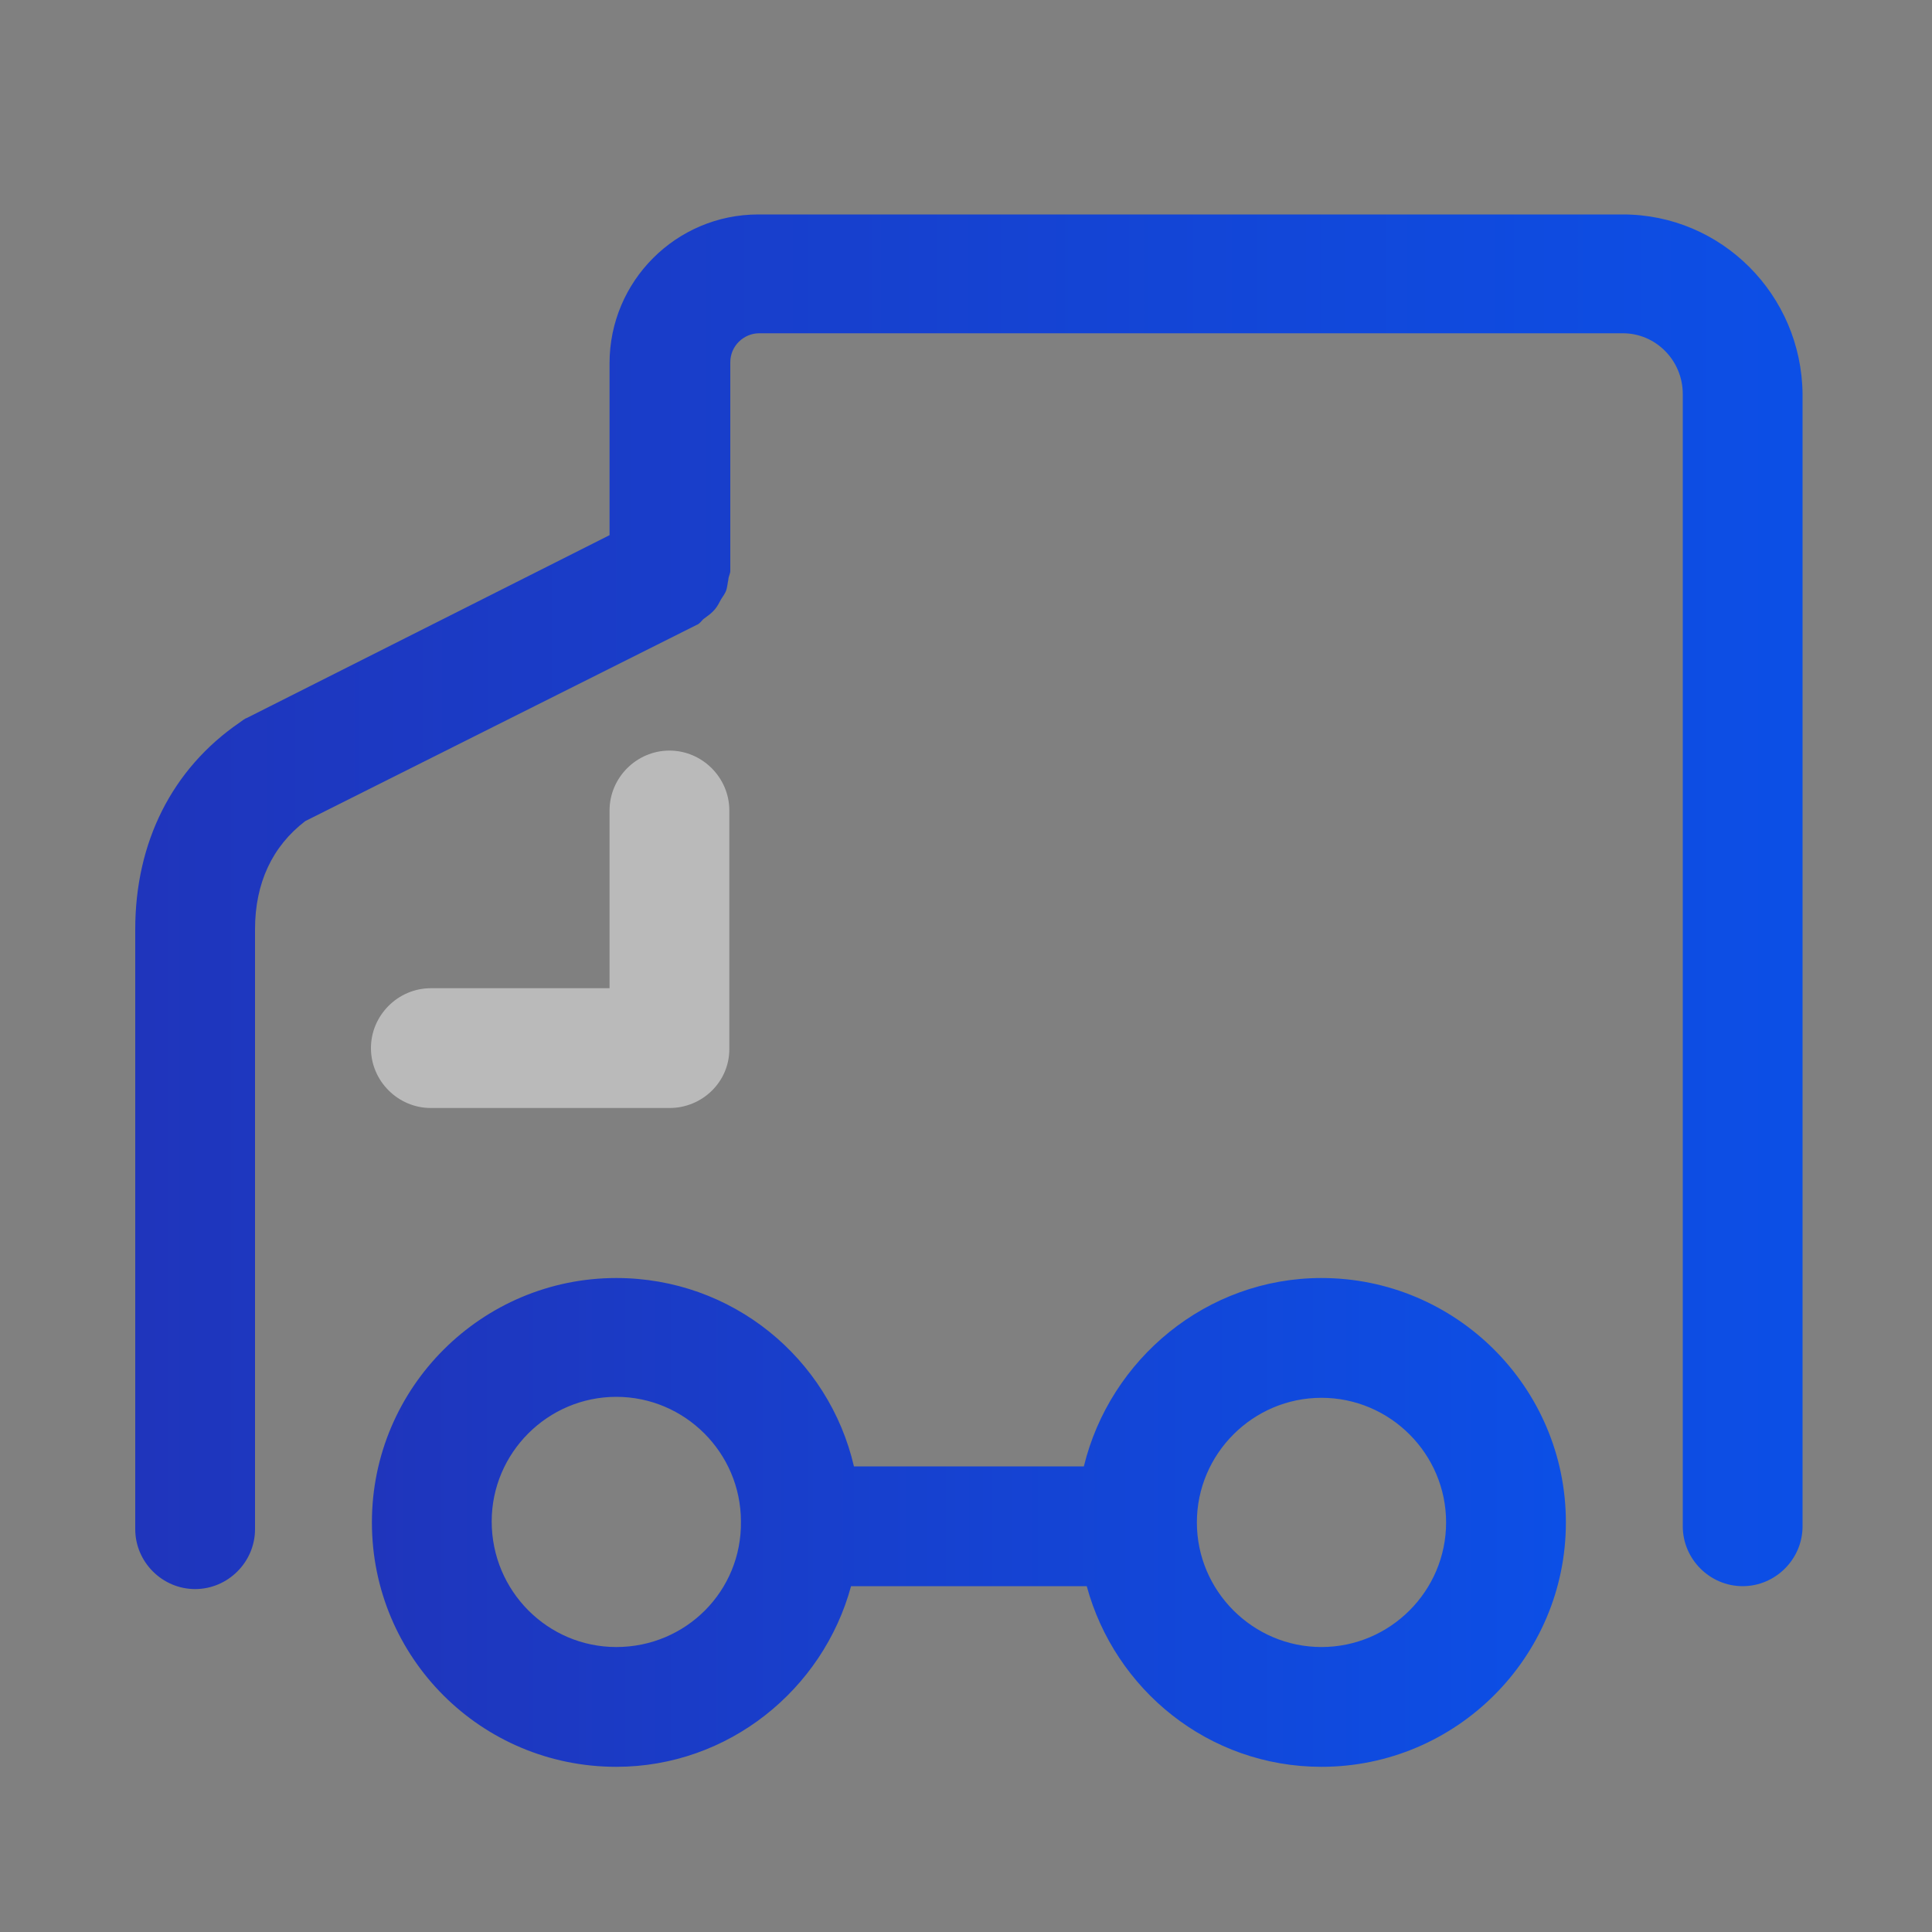
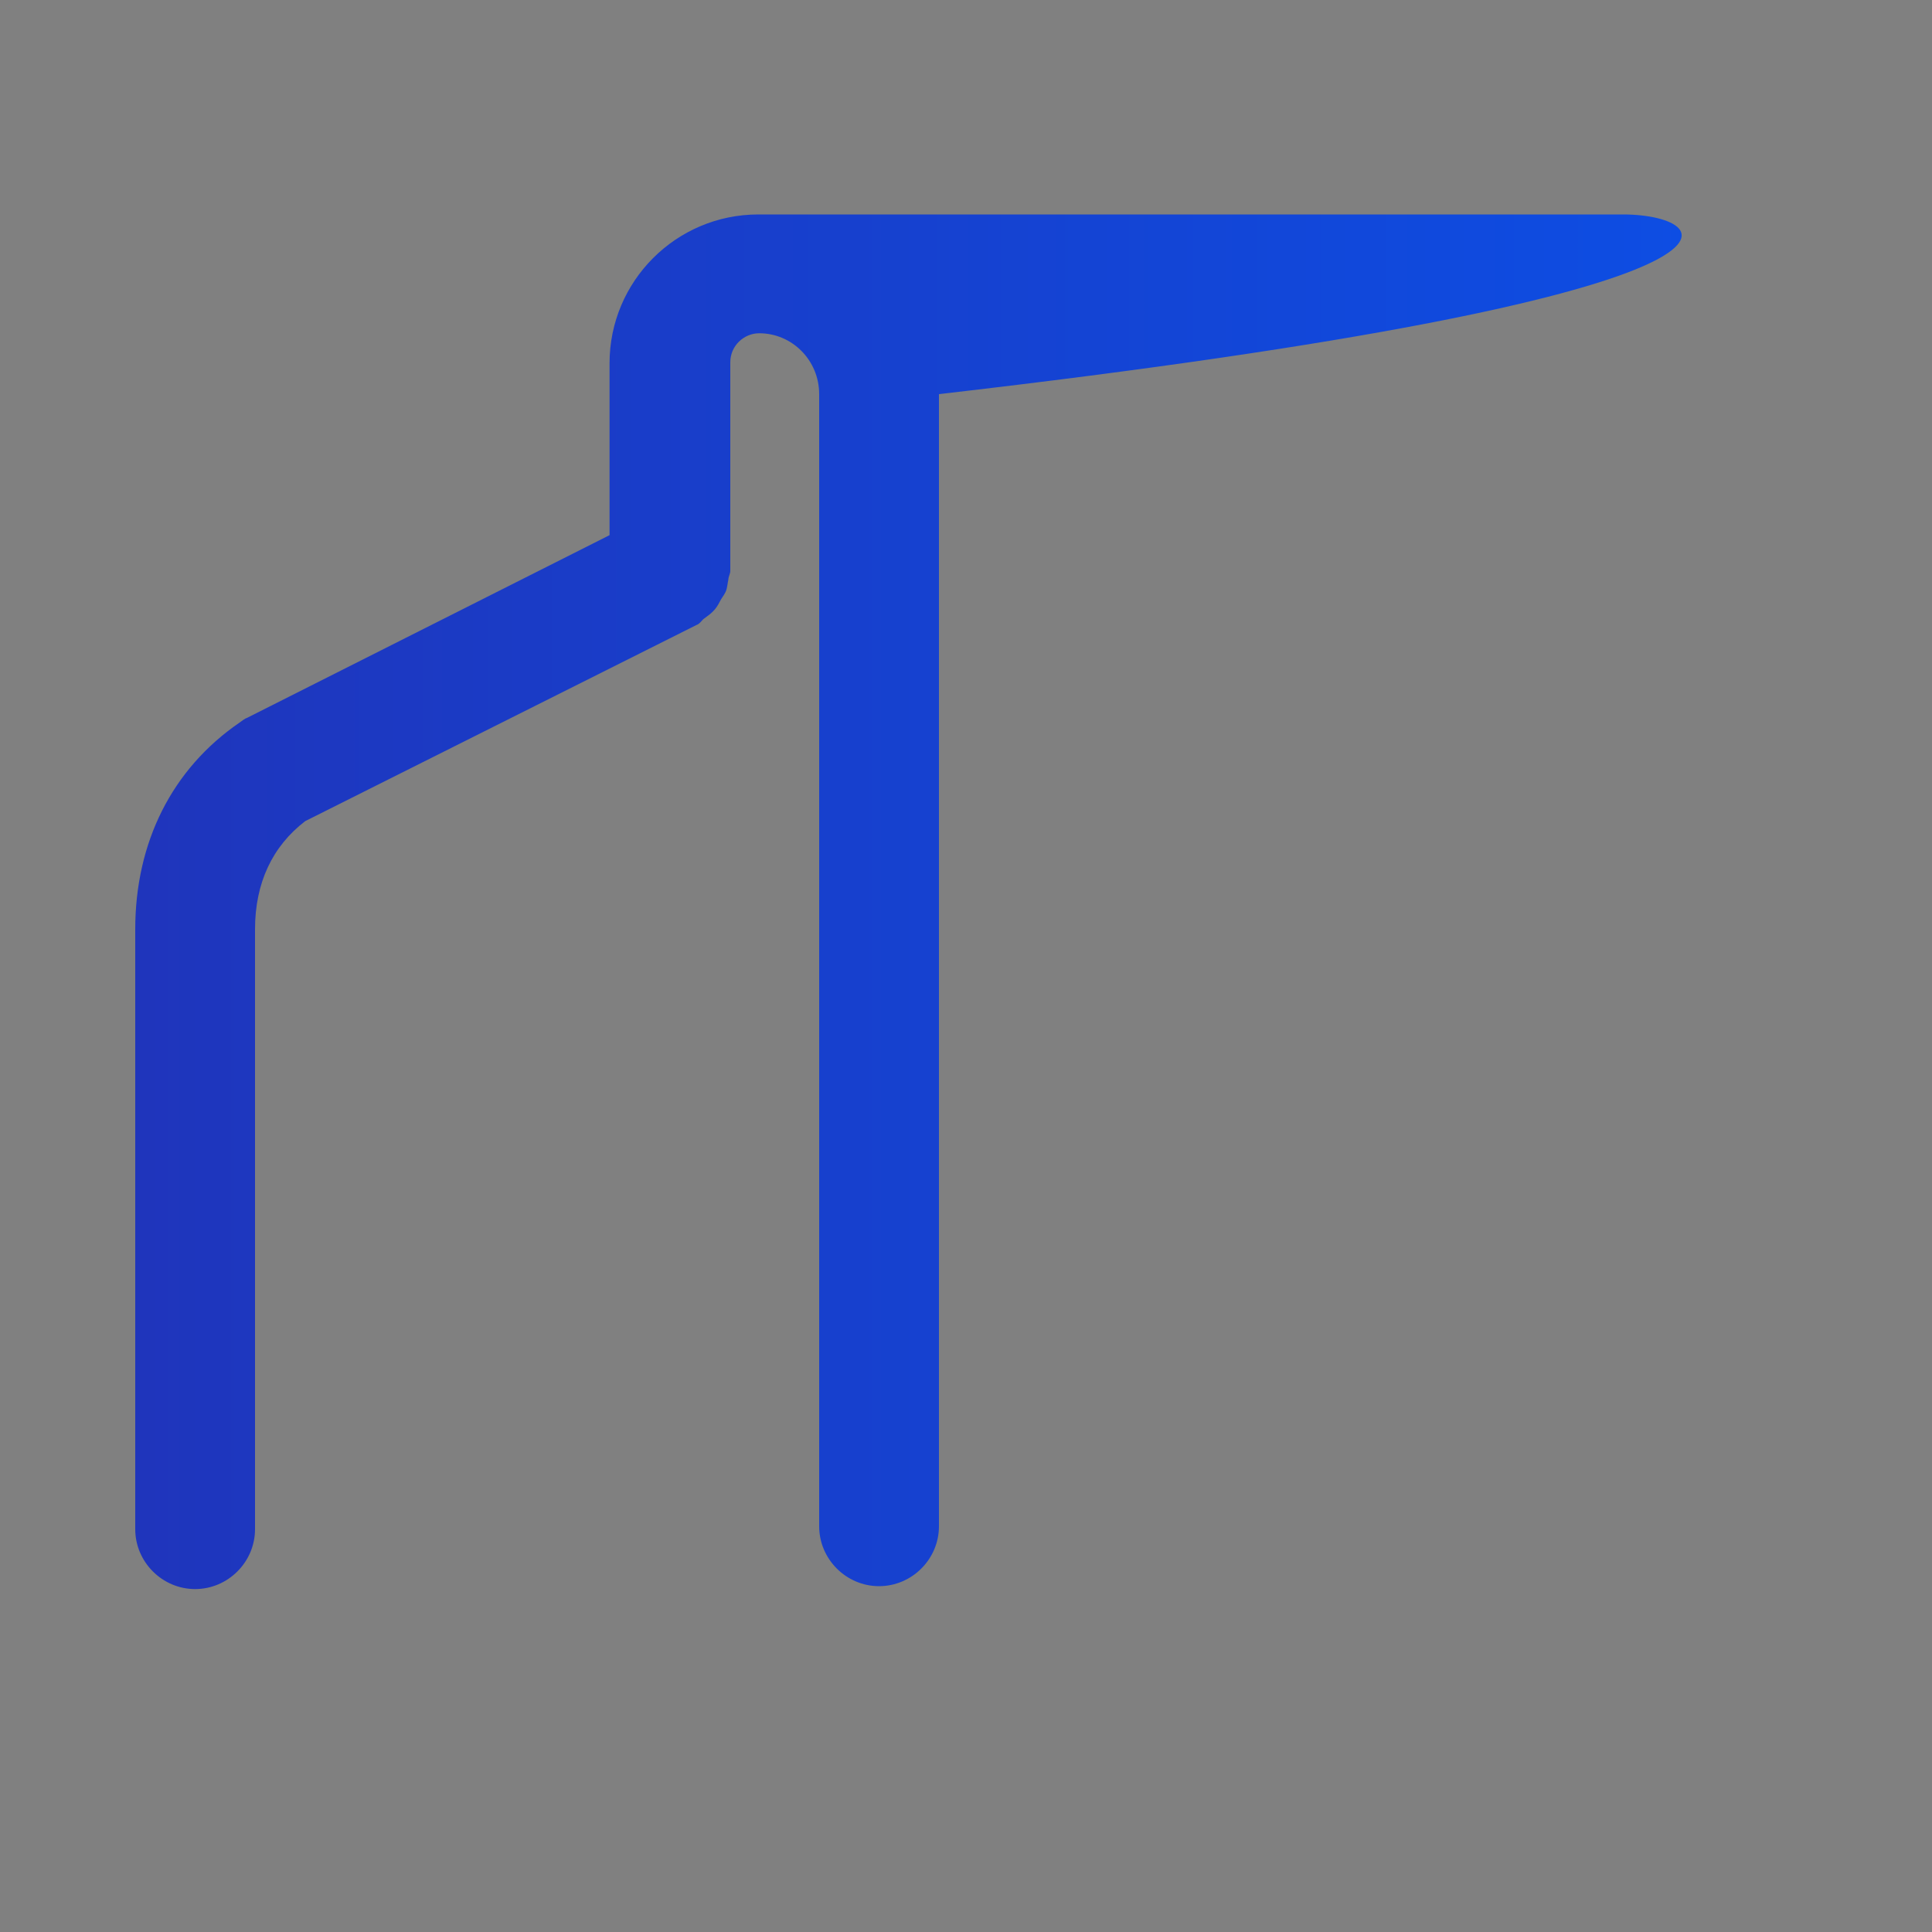
<svg xmlns="http://www.w3.org/2000/svg" version="1.1" id="图层_1" x="0px" y="0px" viewBox="0 0 200 200" style="enable-background:new 0 0 200 200;" xml:space="preserve">
  <rect x="0" y="0" width="200" height="200" fill="#808080" stroke="none" />
  <style type="text/css">
	.st0{fill-rule:evenodd;clip-rule:evenodd;fill:#D8D8D8;fill-opacity:0;}
	.st1{fill:url(#路径_6_);}
	.st2{fill-rule:evenodd;clip-rule:evenodd;fill:url(#路径_7_);}
	.st3{fill:#FFFFFF;}
	.st4{fill:url(#path-4_4_);}
	.st5{fill-rule:evenodd;clip-rule:evenodd;fill:#BABABA;fill-opacity:0;}
	.st6{fill:#BABABA;}
	.st7{fill-rule:evenodd;clip-rule:evenodd;fill:#BABABA;}
	.st8{fill:url(#SVGID_1_);}
	.st9{fill:url(#SVGID_2_);}
</style>
  <g id="页面-1">
    <g id="解决方案" transform="translate(-162, -3474)">
      <g id="编组-36" transform="translate(120, 2877)">
        <g id="编组-78" transform="translate(42, 458)">
          <g id="编组-10" transform="translate(0, 136)">
            <g id="icon" transform="translate(0, 3)">
              <rect id="矩形" x="59" y="224" class="st0" width="56" height="56" />
              <linearGradient id="路径_6_" gradientUnits="userSpaceOnUse" x1="-2744.83" y1="275.955" x2="-2743.759" y2="275.955" gradientTransform="matrix(37.333 0 0 -37.333 102551.242 10553.96)">
                <stop offset="0" style="stop-color:#1F35BC" />
                <stop offset="1" style="stop-color:#0C4FE6" />
                <stop offset="1" style="stop-color:#0C4FE6" />
              </linearGradient>
              <path id="路径" class="st1" d="M99.8,234.4l13.8,13.8c1.9,1.9,1.9,5,0,6.9l-13.8,13.8c-1.9,1.9-5,1.9-6.9,0l-13.8-13.8        c-1.9-1.9-1.9-5,0-6.9l13.8-13.8C94.8,232.5,97.9,232.5,99.8,234.4z" />
              <linearGradient id="路径_7_" gradientUnits="userSpaceOnUse" x1="-2744.831" y1="275.955" x2="-2743.831" y2="275.955" gradientTransform="matrix(37.333 0 0 -37.333 102532.578 10553.96)">
                <stop offset="0" style="stop-color:#00BB35" />
                <stop offset="1" style="stop-color:#00E127" />
              </linearGradient>
              <path id="路径_1_" class="st2" d="M81.1,234.4l13.8,13.8c1.9,1.9,1.9,5,0,6.9l-13.8,13.8c-1.9,1.9-5,1.9-6.9,0l-13.8-13.8        c-1.9-1.9-1.9-5,0-6.9l13.8-13.8C76.1,232.5,79.2,232.5,81.1,234.4z" />
              <g id="路径_2_">
                <g>
                  <path id="path-4" class="st3" d="M87.9,247.3l3.4,3.4c0.5,0.5,0.5,1.2,0,1.7l-3.4,3.4c-0.5,0.5-1.2,0.5-1.7,0l-3.4-3.4          c-0.5-0.5-0.5-1.2,0-1.7l3.4-3.4C86.6,246.9,87.4,246.9,87.9,247.3z" />
                </g>
                <g>
                  <linearGradient id="path-4_4_" gradientUnits="userSpaceOnUse" x1="-2512.815" y1="16.824" x2="-2512.815" y2="15.824" gradientTransform="matrix(9.333 0 0 -9.333 23539.904 403.957)">
                    <stop offset="0" style="stop-color:#FFFFFF;stop-opacity:0.5" />
                    <stop offset="1" style="stop-color:#FFFFFF;stop-opacity:0" />
                  </linearGradient>
                  <path id="path-4_1_" class="st4" d="M87.9,247.3l3.4,3.4c0.5,0.5,0.5,1.2,0,1.7l-3.4,3.4c-0.5,0.5-1.2,0.5-1.7,0l-3.4-3.4          c-0.5-0.5-0.5-1.2,0-1.7l3.4-3.4C86.6,246.9,87.4,246.9,87.9,247.3z" />
                </g>
              </g>
            </g>
          </g>
        </g>
      </g>
    </g>
  </g>
  <g id="编组-10_1_" transform="translate(0, 136)">
    <g id="icon_1_" transform="translate(0, 3)">
      <rect id="矩形_1_" x="-60" y="85" class="st5" width="56" height="56" />
-       <path id="路径_5_" class="st6" d="M-19.2,95.4l13.8,13.8c1.9,1.9,1.9,5,0,6.9l-13.8,13.8c-1.9,1.9-5,1.9-6.9,0l-13.8-13.8    c-1.9-1.9-1.9-5,0-6.9l13.8-13.8C-24.2,93.5-21.1,93.5-19.2,95.4z" />
      <path id="路径_4_" class="st7" d="M-37.9,95.4l13.8,13.8c1.9,1.9,1.9,5,0,6.9l-13.8,13.8c-1.9,1.9-5,1.9-6.9,0l-13.8-13.8    c-1.9-1.9-1.9-5,0-6.9l13.8-13.8C-42.9,93.5-39.8,93.5-37.9,95.4z" />
      <g id="路径_3_">
        <g>
          <path id="path-4_3_" class="st6" d="M-31.1,108.3l3.4,3.4c0.5,0.5,0.5,1.2,0,1.7l-3.4,3.4c-0.5,0.5-1.2,0.5-1.7,0l-3.4-3.4      c-0.5-0.5-0.5-1.2,0-1.7l3.4-3.4C-32.4,107.9-31.6,107.9-31.1,108.3z" />
        </g>
        <g>
          <path id="path-4_2_" class="st6" d="M-31.1,108.3l3.4,3.4c0.5,0.5,0.5,1.2,0,1.7l-3.4,3.4c-0.5,0.5-1.2,0.5-1.7,0l-3.4-3.4      c-0.5-0.5-0.5-1.2,0-1.7l3.4-3.4C-32.4,107.9-31.6,107.9-31.1,108.3z" />
        </g>
      </g>
    </g>
  </g>
-   <path class="st6" d="M69.3,114.7H44.6c-3.4,0-6.2-2.8-6.2-6.2c0-3.4,2.8-6.2,6.2-6.2h18.5V83.9c0-3.4,2.8-6.2,6.2-6.2  c3.4,0,6.2,2.8,6.2,6.2v24.7C75.5,112,72.7,114.7,69.3,114.7z" />
  <linearGradient id="SVGID_1_" gradientUnits="userSpaceOnUse" x1="38.545" y1="157.546" x2="162.083" y2="157.546">
    <stop offset="0" style="stop-color:#1F35BC" />
    <stop offset="1" style="stop-color:#0C4FE6" />
    <stop offset="1" style="stop-color:#0C4FE6" />
  </linearGradient>
-   <path class="st8" d="M136.8,132.3c-11.9,0-21.9,8.4-24.6,19.5H88.4c-2.6-11.2-12.6-19.5-24.6-19.5c-13.9,0-25.3,11.3-25.3,25.3  c0,14,11.3,25.3,25.3,25.3c11.6,0,21.4-8,24.3-18.7h24.4c2.9,10.7,12.6,18.7,24.3,18.7c13.9,0,25.3-11.3,25.3-25.3  S150.7,132.3,136.8,132.3z M63.8,170.5c-7.1,0-12.9-5.8-12.9-13c0-7.1,5.8-12.9,12.9-12.9c7.1,0,12.9,5.8,12.9,12.9  C76.8,164.7,71,170.5,63.8,170.5z M136.8,170.5c-7.1,0-12.9-5.8-12.9-12.9s5.8-12.9,12.9-12.9c7.1,0,12.9,5.8,12.9,12.9  S143.9,170.5,136.8,170.5z" />
  <linearGradient id="SVGID_2_" gradientUnits="userSpaceOnUse" x1="14" y1="93.333" x2="186.548" y2="93.333">
    <stop offset="0" style="stop-color:#1F35BC" />
    <stop offset="1" style="stop-color:#0C4FE6" />
    <stop offset="1" style="stop-color:#0C4FE6" />
  </linearGradient>
-   <path class="st9" d="M168,22.2H78.5c-8.5,0-15.4,6.9-15.4,15.4v17.8L25.6,74.3c-0.3,0.1-0.5,0.3-0.8,0.5C17.8,79.6,14,87.2,14,96.2  v62.1c0,3.4,2.8,6.2,6.2,6.2s6.2-2.8,6.2-6.2V96.2c0-4.8,1.8-8.6,5.2-11.2l40.5-20.3c0.3-0.1,0.5-0.4,0.7-0.6c0.4-0.3,0.7-0.5,1-0.8  c0.3-0.3,0.5-0.6,0.7-1s0.4-0.6,0.6-1c0.2-0.4,0.2-0.9,0.3-1.3c0-0.3,0.2-0.6,0.2-0.9V37.5c0-1.7,1.4-3,3-3H168  c3.4,0,6.2,2.8,6.2,6.3v117.2c0,3.4,2.8,6.2,6.2,6.2s6.2-2.8,6.2-6.2V40.8C186.5,30.5,178.2,22.2,168,22.2z" />
+   <path class="st9" d="M168,22.2H78.5c-8.5,0-15.4,6.9-15.4,15.4v17.8L25.6,74.3c-0.3,0.1-0.5,0.3-0.8,0.5C17.8,79.6,14,87.2,14,96.2  v62.1c0,3.4,2.8,6.2,6.2,6.2s6.2-2.8,6.2-6.2V96.2c0-4.8,1.8-8.6,5.2-11.2l40.5-20.3c0.3-0.1,0.5-0.4,0.7-0.6c0.4-0.3,0.7-0.5,1-0.8  c0.3-0.3,0.5-0.6,0.7-1s0.4-0.6,0.6-1c0.2-0.4,0.2-0.9,0.3-1.3c0-0.3,0.2-0.6,0.2-0.9V37.5c0-1.7,1.4-3,3-3c3.4,0,6.2,2.8,6.2,6.3v117.2c0,3.4,2.8,6.2,6.2,6.2s6.2-2.8,6.2-6.2V40.8C186.5,30.5,178.2,22.2,168,22.2z" />
</svg>